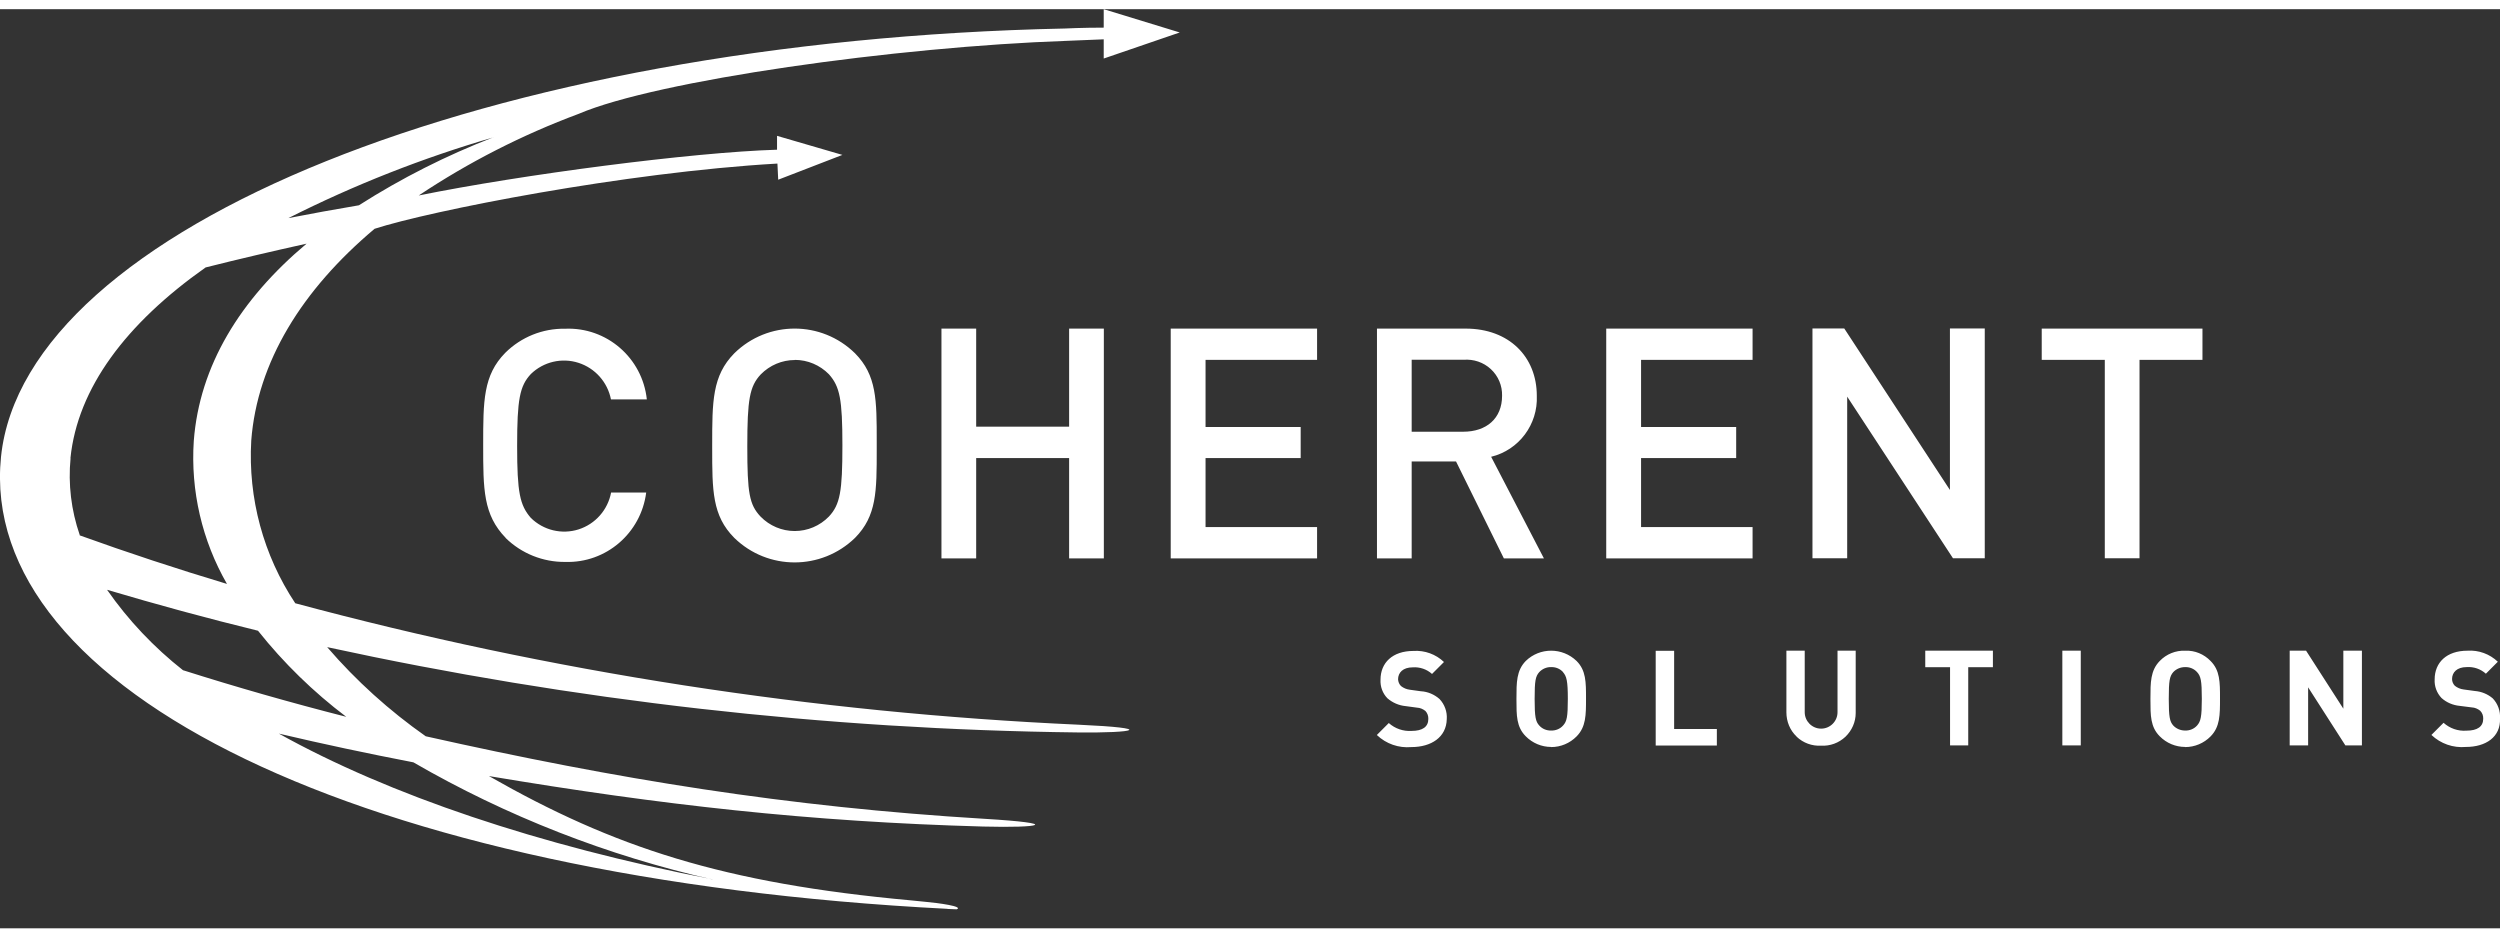
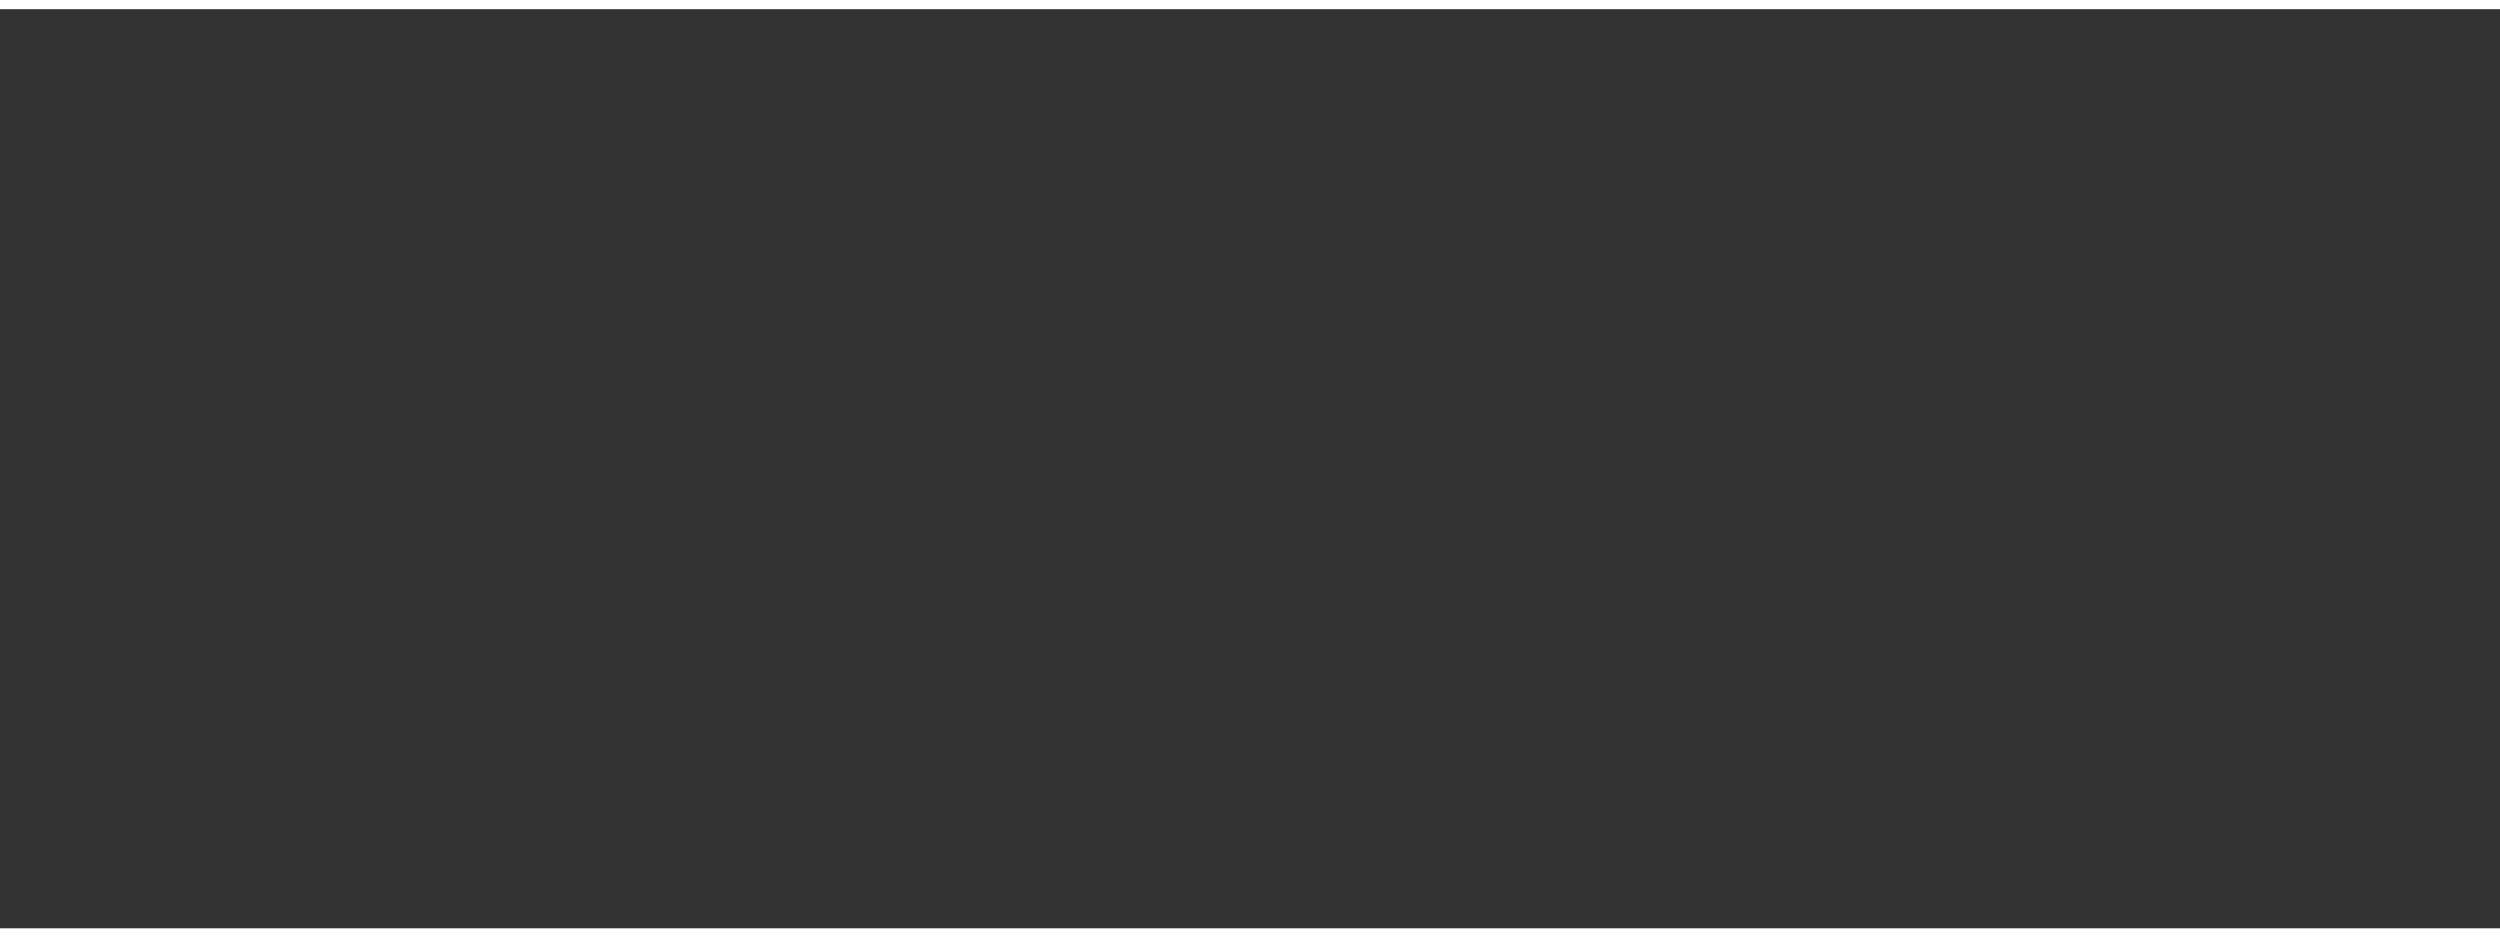
<svg xmlns="http://www.w3.org/2000/svg" width="160" height="60" viewBox="0 0 136 50" fill="none">
  <rect x="0" y="0" width="136" height="50" fill="#333333" stroke="none" />
  <g clip-path="url(#clip0_255_47)">
-     <path fill-rule="evenodd" clip-rule="evenodd" d="M51.533 48.94C19.652 47.307 -1.231 37.063 0.055 24.349C1.349 11.87 26.645 1.709 57.925 1.051C57.925 1.051 58.886 1.003 60.042 1.003V0L64.178 1.266L60.042 2.684V1.639C59.647 1.653 58.036 1.722 58.036 1.722C48.78 2.041 35.728 3.874 31.48 5.693C28.416 6.834 25.497 8.321 22.779 10.134C28.375 8.999 37.657 7.782 42.271 7.644V6.89L45.827 7.927L42.334 9.276L42.292 8.398C33.971 8.875 23.387 10.971 20.378 11.946C16.422 15.273 13.994 19.202 13.668 23.47C13.489 26.597 14.326 29.703 16.062 32.317C29.986 36.06 44.27 38.273 58.658 38.923C62.926 39.117 61.764 39.38 58.624 39.345C44.9 39.179 31.224 37.623 17.798 34.704C19.375 36.537 21.181 38.163 23.159 39.553C33.611 41.898 42.852 43.399 53.533 44.042C57.807 44.298 56.638 44.547 53.484 44.464C44.014 44.201 35.949 43.288 26.597 41.718C33.403 45.599 39.325 47.549 49.583 48.483L50.344 48.559C51.035 48.621 52.44 48.808 52.045 48.967L51.533 48.946V48.94ZM19.527 10.666C21.838 9.193 24.286 7.955 26.846 6.966H26.86C23.007 8.086 19.265 9.56 15.688 11.365C16.954 11.116 18.234 10.888 19.534 10.666H19.527ZM3.839 24.425C3.701 25.836 3.874 27.261 4.337 28.603V28.624C6.945 29.564 9.608 30.443 12.347 31.266C10.992 28.907 10.362 26.196 10.542 23.484C10.853 19.403 13.053 15.799 16.677 12.755C14.831 13.164 12.998 13.592 11.185 14.049C6.848 17.106 4.22 20.62 3.832 24.425H3.839ZM38.757 47.342C33.044 46.048 27.558 43.904 22.488 40.971C20.012 40.494 17.57 39.975 15.169 39.408C21.174 42.749 29.294 45.488 38.757 47.335V47.342ZM9.968 35.963C12.845 36.876 15.799 37.72 18.836 38.495C17.044 37.139 15.432 35.569 14.035 33.812C11.234 33.127 8.501 32.38 5.824 31.584C6.979 33.244 8.377 34.718 9.968 35.97V35.963ZM27.503 28.762C28.368 29.613 29.544 30.083 30.754 30.069C32.968 30.138 34.87 28.506 35.153 26.293H33.244C33.064 27.24 32.386 28.008 31.474 28.299C30.56 28.589 29.564 28.347 28.88 27.676C28.278 26.984 28.132 26.293 28.132 23.761C28.132 21.229 28.271 20.496 28.88 19.846C29.564 19.181 30.56 18.946 31.467 19.237C32.373 19.527 33.051 20.288 33.237 21.229H35.188C34.946 18.967 33.002 17.286 30.74 17.383C29.523 17.362 28.354 17.833 27.489 18.69C26.285 19.915 26.285 21.305 26.285 23.712C26.285 26.119 26.285 27.503 27.517 28.769L27.503 28.762ZM39.947 28.762C41.773 30.54 44.678 30.54 46.512 28.762C47.694 27.565 47.694 26.237 47.694 23.954C47.694 23.885 47.694 23.809 47.694 23.74C47.694 23.671 47.694 23.595 47.694 23.526C47.694 21.25 47.694 19.915 46.512 18.718C44.685 16.927 41.773 16.927 39.947 18.718C38.743 19.942 38.743 21.333 38.743 23.74V23.851C38.743 26.189 38.743 27.551 39.947 28.762ZM43.24 19.078C43.938 19.078 44.602 19.361 45.093 19.859C45.688 20.53 45.827 21.215 45.827 23.726C45.827 26.237 45.702 26.943 45.093 27.6C44.602 28.105 43.931 28.388 43.233 28.388C42.534 28.388 41.863 28.105 41.372 27.6C40.763 26.95 40.653 26.327 40.653 23.782C40.653 21.236 40.777 20.517 41.386 19.866C41.877 19.368 42.541 19.085 43.24 19.085V19.078ZM58.16 24.418V29.876H60.049V17.376H58.16V22.709H53.104V17.376H51.215V29.876H53.104V24.418H58.16ZM63.687 17.376V29.876H71.649V28.174H65.582V24.418H70.757V22.73H65.582V19.078H71.649V17.376H63.687ZM79.209 24.605L81.81 29.876H83.989L81.118 24.349C82.633 23.982 83.671 22.585 83.602 21.028C83.602 18.912 82.094 17.376 79.735 17.376H74.907V29.876H76.795V24.605H79.209ZM76.795 19.071H79.624C80.164 19.029 80.704 19.209 81.105 19.583C81.506 19.956 81.727 20.482 81.713 21.028C81.713 22.267 80.863 22.986 79.597 22.986H76.795V19.071ZM87.379 17.376V29.876H95.34V28.174H89.274V24.418H94.448V22.73H89.274V19.078H95.34V17.376H87.379ZM100.487 21.077L106.242 29.869H107.971V17.369H106.076V26.154L100.328 17.369H98.598V29.869H100.487V21.077ZM116.39 29.869V19.078H119.814V17.376H111.07V19.078H114.501V29.869H116.39ZM74.907 39.491C75.412 39.968 76.09 40.203 76.781 40.141C77.854 40.141 78.684 39.608 78.704 38.619C78.732 38.218 78.587 37.817 78.31 37.526C78.026 37.277 77.674 37.125 77.293 37.104L76.692 37.021C76.519 37 76.353 36.931 76.214 36.821C76.117 36.724 76.062 36.592 76.055 36.454C76.055 36.094 76.318 35.804 76.851 35.804C77.238 35.776 77.618 35.907 77.902 36.163L78.552 35.513C78.109 35.091 77.508 34.87 76.892 34.911C75.751 34.911 75.1 35.555 75.1 36.475C75.08 36.848 75.211 37.215 75.474 37.485C75.751 37.727 76.103 37.879 76.47 37.913L77.086 37.996C77.252 38.003 77.411 38.072 77.542 38.176C77.653 38.294 77.708 38.453 77.701 38.612C77.701 39.041 77.383 39.262 76.788 39.262C76.339 39.29 75.889 39.138 75.55 38.833L74.9 39.484L74.907 39.491ZM84.383 40.141C84.902 40.141 85.4 39.933 85.767 39.56C86.279 39.041 86.279 38.398 86.279 37.512V37.478C86.279 36.606 86.279 35.97 85.767 35.458C84.992 34.711 83.768 34.711 83 35.458C82.495 35.977 82.495 36.62 82.495 37.505V37.568C82.495 38.425 82.495 39.048 83 39.553C83.367 39.926 83.865 40.134 84.383 40.134V40.141ZM84.383 35.79C84.632 35.783 84.868 35.88 85.034 36.066H85.027C85.221 36.288 85.29 36.53 85.29 37.519C85.29 38.508 85.234 38.743 85.034 38.965C84.868 39.152 84.632 39.248 84.383 39.242C84.135 39.248 83.899 39.152 83.733 38.965C83.54 38.75 83.484 38.515 83.484 37.519C83.484 36.523 83.533 36.295 83.733 36.066C83.899 35.887 84.135 35.783 84.383 35.79ZM90.07 34.904V40.058H93.397V39.158H91.073V34.904H90.062H90.07ZM97.734 39.574C98.094 39.919 98.578 40.092 99.069 40.065C99.553 40.092 100.03 39.919 100.39 39.581C100.743 39.242 100.95 38.778 100.95 38.287V34.898H99.961V38.245C99.961 38.737 99.56 39.138 99.069 39.138C98.578 39.138 98.177 38.737 98.177 38.245V34.898H97.18V38.252C97.18 38.75 97.374 39.228 97.734 39.567V39.574ZM107.072 40.051V35.797H108.414V34.898H104.734V35.797H106.083V40.051H107.079H107.072ZM113.194 34.898H112.191V40.051H113.194V34.898ZM118.873 40.141C119.392 40.141 119.89 39.933 120.256 39.56C120.768 39.041 120.768 38.398 120.768 37.512V37.478C120.768 36.606 120.768 35.97 120.256 35.458C119.897 35.084 119.399 34.877 118.88 34.898C118.354 34.877 117.849 35.084 117.489 35.458C116.984 35.977 116.984 36.62 116.984 37.505V37.568C116.984 38.425 116.984 39.048 117.489 39.553C117.856 39.926 118.354 40.134 118.873 40.134V40.141ZM118.873 35.79C119.122 35.783 119.357 35.88 119.523 36.066C119.724 36.288 119.779 36.53 119.779 37.519C119.779 38.508 119.717 38.743 119.523 38.965C119.357 39.152 119.122 39.248 118.873 39.242C118.631 39.242 118.389 39.145 118.223 38.965C118.036 38.75 117.981 38.515 117.981 37.519C117.981 36.523 118.029 36.295 118.223 36.066C118.389 35.887 118.624 35.79 118.873 35.79ZM125.562 36.89L127.589 40.051H128.488V34.898H127.478V38.052L125.451 34.898H124.559V40.051H125.562V36.89ZM132.272 39.484C132.777 39.961 133.454 40.196 134.146 40.134C135.218 40.134 136.041 39.601 136 38.584C136.028 38.183 135.882 37.782 135.606 37.492C135.329 37.256 134.99 37.118 134.63 37.09L134.022 37.007C133.849 36.986 133.683 36.917 133.544 36.807C133.448 36.71 133.392 36.578 133.392 36.44C133.392 36.08 133.655 35.79 134.188 35.79C134.568 35.762 134.949 35.894 135.232 36.15L135.882 35.499C135.44 35.077 134.838 34.856 134.229 34.898C133.095 34.898 132.445 35.541 132.445 36.461C132.424 36.834 132.562 37.201 132.818 37.471C133.095 37.72 133.441 37.865 133.814 37.9L134.464 37.983C134.63 37.989 134.789 38.059 134.921 38.163C135.038 38.28 135.094 38.439 135.087 38.598C135.087 39.027 134.769 39.248 134.174 39.248C133.717 39.283 133.268 39.124 132.929 38.82L132.279 39.47L132.272 39.484Z" fill="white" />
+     <path fill-rule="evenodd" clip-rule="evenodd" d="M51.533 48.94C19.652 47.307 -1.231 37.063 0.055 24.349C1.349 11.87 26.645 1.709 57.925 1.051C57.925 1.051 58.886 1.003 60.042 1.003V0L64.178 1.266L60.042 2.684V1.639C59.647 1.653 58.036 1.722 58.036 1.722C48.78 2.041 35.728 3.874 31.48 5.693C28.416 6.834 25.497 8.321 22.779 10.134C28.375 8.999 37.657 7.782 42.271 7.644V6.89L45.827 7.927L42.334 9.276L42.292 8.398C33.971 8.875 23.387 10.971 20.378 11.946C16.422 15.273 13.994 19.202 13.668 23.47C13.489 26.597 14.326 29.703 16.062 32.317C29.986 36.06 44.27 38.273 58.658 38.923C62.926 39.117 61.764 39.38 58.624 39.345C44.9 39.179 31.224 37.623 17.798 34.704C19.375 36.537 21.181 38.163 23.159 39.553C33.611 41.898 42.852 43.399 53.533 44.042C57.807 44.298 56.638 44.547 53.484 44.464C44.014 44.201 35.949 43.288 26.597 41.718C33.403 45.599 39.325 47.549 49.583 48.483L50.344 48.559C51.035 48.621 52.44 48.808 52.045 48.967L51.533 48.946V48.94ZM19.527 10.666C21.838 9.193 24.286 7.955 26.846 6.966H26.86C23.007 8.086 19.265 9.56 15.688 11.365C16.954 11.116 18.234 10.888 19.534 10.666H19.527ZM3.839 24.425C3.701 25.836 3.874 27.261 4.337 28.603V28.624C6.945 29.564 9.608 30.443 12.347 31.266C10.992 28.907 10.362 26.196 10.542 23.484C10.853 19.403 13.053 15.799 16.677 12.755C14.831 13.164 12.998 13.592 11.185 14.049C6.848 17.106 4.22 20.62 3.832 24.425H3.839ZM38.757 47.342C33.044 46.048 27.558 43.904 22.488 40.971C20.012 40.494 17.57 39.975 15.169 39.408C21.174 42.749 29.294 45.488 38.757 47.335V47.342ZM9.968 35.963C12.845 36.876 15.799 37.72 18.836 38.495C17.044 37.139 15.432 35.569 14.035 33.812C11.234 33.127 8.501 32.38 5.824 31.584C6.979 33.244 8.377 34.718 9.968 35.97V35.963ZM27.503 28.762C28.368 29.613 29.544 30.083 30.754 30.069C32.968 30.138 34.87 28.506 35.153 26.293H33.244C33.064 27.24 32.386 28.008 31.474 28.299C30.56 28.589 29.564 28.347 28.88 27.676C28.278 26.984 28.132 26.293 28.132 23.761C28.132 21.229 28.271 20.496 28.88 19.846C29.564 19.181 30.56 18.946 31.467 19.237C32.373 19.527 33.051 20.288 33.237 21.229H35.188C34.946 18.967 33.002 17.286 30.74 17.383C29.523 17.362 28.354 17.833 27.489 18.69C26.285 19.915 26.285 21.305 26.285 23.712C26.285 26.119 26.285 27.503 27.517 28.769L27.503 28.762ZM39.947 28.762C41.773 30.54 44.678 30.54 46.512 28.762C47.694 27.565 47.694 26.237 47.694 23.954C47.694 23.885 47.694 23.809 47.694 23.74C47.694 23.671 47.694 23.595 47.694 23.526C47.694 21.25 47.694 19.915 46.512 18.718C44.685 16.927 41.773 16.927 39.947 18.718C38.743 19.942 38.743 21.333 38.743 23.74V23.851C38.743 26.189 38.743 27.551 39.947 28.762ZM43.24 19.078C43.938 19.078 44.602 19.361 45.093 19.859C45.688 20.53 45.827 21.215 45.827 23.726C45.827 26.237 45.702 26.943 45.093 27.6C44.602 28.105 43.931 28.388 43.233 28.388C42.534 28.388 41.863 28.105 41.372 27.6C40.763 26.95 40.653 26.327 40.653 23.782C40.653 21.236 40.777 20.517 41.386 19.866C41.877 19.368 42.541 19.085 43.24 19.085V19.078ZM58.16 24.418V29.876H60.049V17.376H58.16V22.709H53.104V17.376H51.215V29.876H53.104V24.418H58.16ZM63.687 17.376V29.876H71.649V28.174H65.582V24.418H70.757V22.73H65.582V19.078H71.649V17.376H63.687ZM79.209 24.605L81.81 29.876H83.989L81.118 24.349C82.633 23.982 83.671 22.585 83.602 21.028C83.602 18.912 82.094 17.376 79.735 17.376H74.907V29.876H76.795V24.605H79.209ZM76.795 19.071H79.624C80.164 19.029 80.704 19.209 81.105 19.583C81.506 19.956 81.727 20.482 81.713 21.028C81.713 22.267 80.863 22.986 79.597 22.986H76.795V19.071ZM87.379 17.376V29.876V28.174H89.274V24.418H94.448V22.73H89.274V19.078H95.34V17.376H87.379ZM100.487 21.077L106.242 29.869H107.971V17.369H106.076V26.154L100.328 17.369H98.598V29.869H100.487V21.077ZM116.39 29.869V19.078H119.814V17.376H111.07V19.078H114.501V29.869H116.39ZM74.907 39.491C75.412 39.968 76.09 40.203 76.781 40.141C77.854 40.141 78.684 39.608 78.704 38.619C78.732 38.218 78.587 37.817 78.31 37.526C78.026 37.277 77.674 37.125 77.293 37.104L76.692 37.021C76.519 37 76.353 36.931 76.214 36.821C76.117 36.724 76.062 36.592 76.055 36.454C76.055 36.094 76.318 35.804 76.851 35.804C77.238 35.776 77.618 35.907 77.902 36.163L78.552 35.513C78.109 35.091 77.508 34.87 76.892 34.911C75.751 34.911 75.1 35.555 75.1 36.475C75.08 36.848 75.211 37.215 75.474 37.485C75.751 37.727 76.103 37.879 76.47 37.913L77.086 37.996C77.252 38.003 77.411 38.072 77.542 38.176C77.653 38.294 77.708 38.453 77.701 38.612C77.701 39.041 77.383 39.262 76.788 39.262C76.339 39.29 75.889 39.138 75.55 38.833L74.9 39.484L74.907 39.491ZM84.383 40.141C84.902 40.141 85.4 39.933 85.767 39.56C86.279 39.041 86.279 38.398 86.279 37.512V37.478C86.279 36.606 86.279 35.97 85.767 35.458C84.992 34.711 83.768 34.711 83 35.458C82.495 35.977 82.495 36.62 82.495 37.505V37.568C82.495 38.425 82.495 39.048 83 39.553C83.367 39.926 83.865 40.134 84.383 40.134V40.141ZM84.383 35.79C84.632 35.783 84.868 35.88 85.034 36.066H85.027C85.221 36.288 85.29 36.53 85.29 37.519C85.29 38.508 85.234 38.743 85.034 38.965C84.868 39.152 84.632 39.248 84.383 39.242C84.135 39.248 83.899 39.152 83.733 38.965C83.54 38.75 83.484 38.515 83.484 37.519C83.484 36.523 83.533 36.295 83.733 36.066C83.899 35.887 84.135 35.783 84.383 35.79ZM90.07 34.904V40.058H93.397V39.158H91.073V34.904H90.062H90.07ZM97.734 39.574C98.094 39.919 98.578 40.092 99.069 40.065C99.553 40.092 100.03 39.919 100.39 39.581C100.743 39.242 100.95 38.778 100.95 38.287V34.898H99.961V38.245C99.961 38.737 99.56 39.138 99.069 39.138C98.578 39.138 98.177 38.737 98.177 38.245V34.898H97.18V38.252C97.18 38.75 97.374 39.228 97.734 39.567V39.574ZM107.072 40.051V35.797H108.414V34.898H104.734V35.797H106.083V40.051H107.079H107.072ZM113.194 34.898H112.191V40.051H113.194V34.898ZM118.873 40.141C119.392 40.141 119.89 39.933 120.256 39.56C120.768 39.041 120.768 38.398 120.768 37.512V37.478C120.768 36.606 120.768 35.97 120.256 35.458C119.897 35.084 119.399 34.877 118.88 34.898C118.354 34.877 117.849 35.084 117.489 35.458C116.984 35.977 116.984 36.62 116.984 37.505V37.568C116.984 38.425 116.984 39.048 117.489 39.553C117.856 39.926 118.354 40.134 118.873 40.134V40.141ZM118.873 35.79C119.122 35.783 119.357 35.88 119.523 36.066C119.724 36.288 119.779 36.53 119.779 37.519C119.779 38.508 119.717 38.743 119.523 38.965C119.357 39.152 119.122 39.248 118.873 39.242C118.631 39.242 118.389 39.145 118.223 38.965C118.036 38.75 117.981 38.515 117.981 37.519C117.981 36.523 118.029 36.295 118.223 36.066C118.389 35.887 118.624 35.79 118.873 35.79ZM125.562 36.89L127.589 40.051H128.488V34.898H127.478V38.052L125.451 34.898H124.559V40.051H125.562V36.89ZM132.272 39.484C132.777 39.961 133.454 40.196 134.146 40.134C135.218 40.134 136.041 39.601 136 38.584C136.028 38.183 135.882 37.782 135.606 37.492C135.329 37.256 134.99 37.118 134.63 37.09L134.022 37.007C133.849 36.986 133.683 36.917 133.544 36.807C133.448 36.71 133.392 36.578 133.392 36.44C133.392 36.08 133.655 35.79 134.188 35.79C134.568 35.762 134.949 35.894 135.232 36.15L135.882 35.499C135.44 35.077 134.838 34.856 134.229 34.898C133.095 34.898 132.445 35.541 132.445 36.461C132.424 36.834 132.562 37.201 132.818 37.471C133.095 37.72 133.441 37.865 133.814 37.9L134.464 37.983C134.63 37.989 134.789 38.059 134.921 38.163C135.038 38.28 135.094 38.439 135.087 38.598C135.087 39.027 134.769 39.248 134.174 39.248C133.717 39.283 133.268 39.124 132.929 38.82L132.279 39.47L132.272 39.484Z" fill="white" />
  </g>
  <defs>
    <clipPath id="clip0_255_47">
-       <rect width="136" height="50" fill="white" />
-     </clipPath>
+       </clipPath>
  </defs>
</svg>